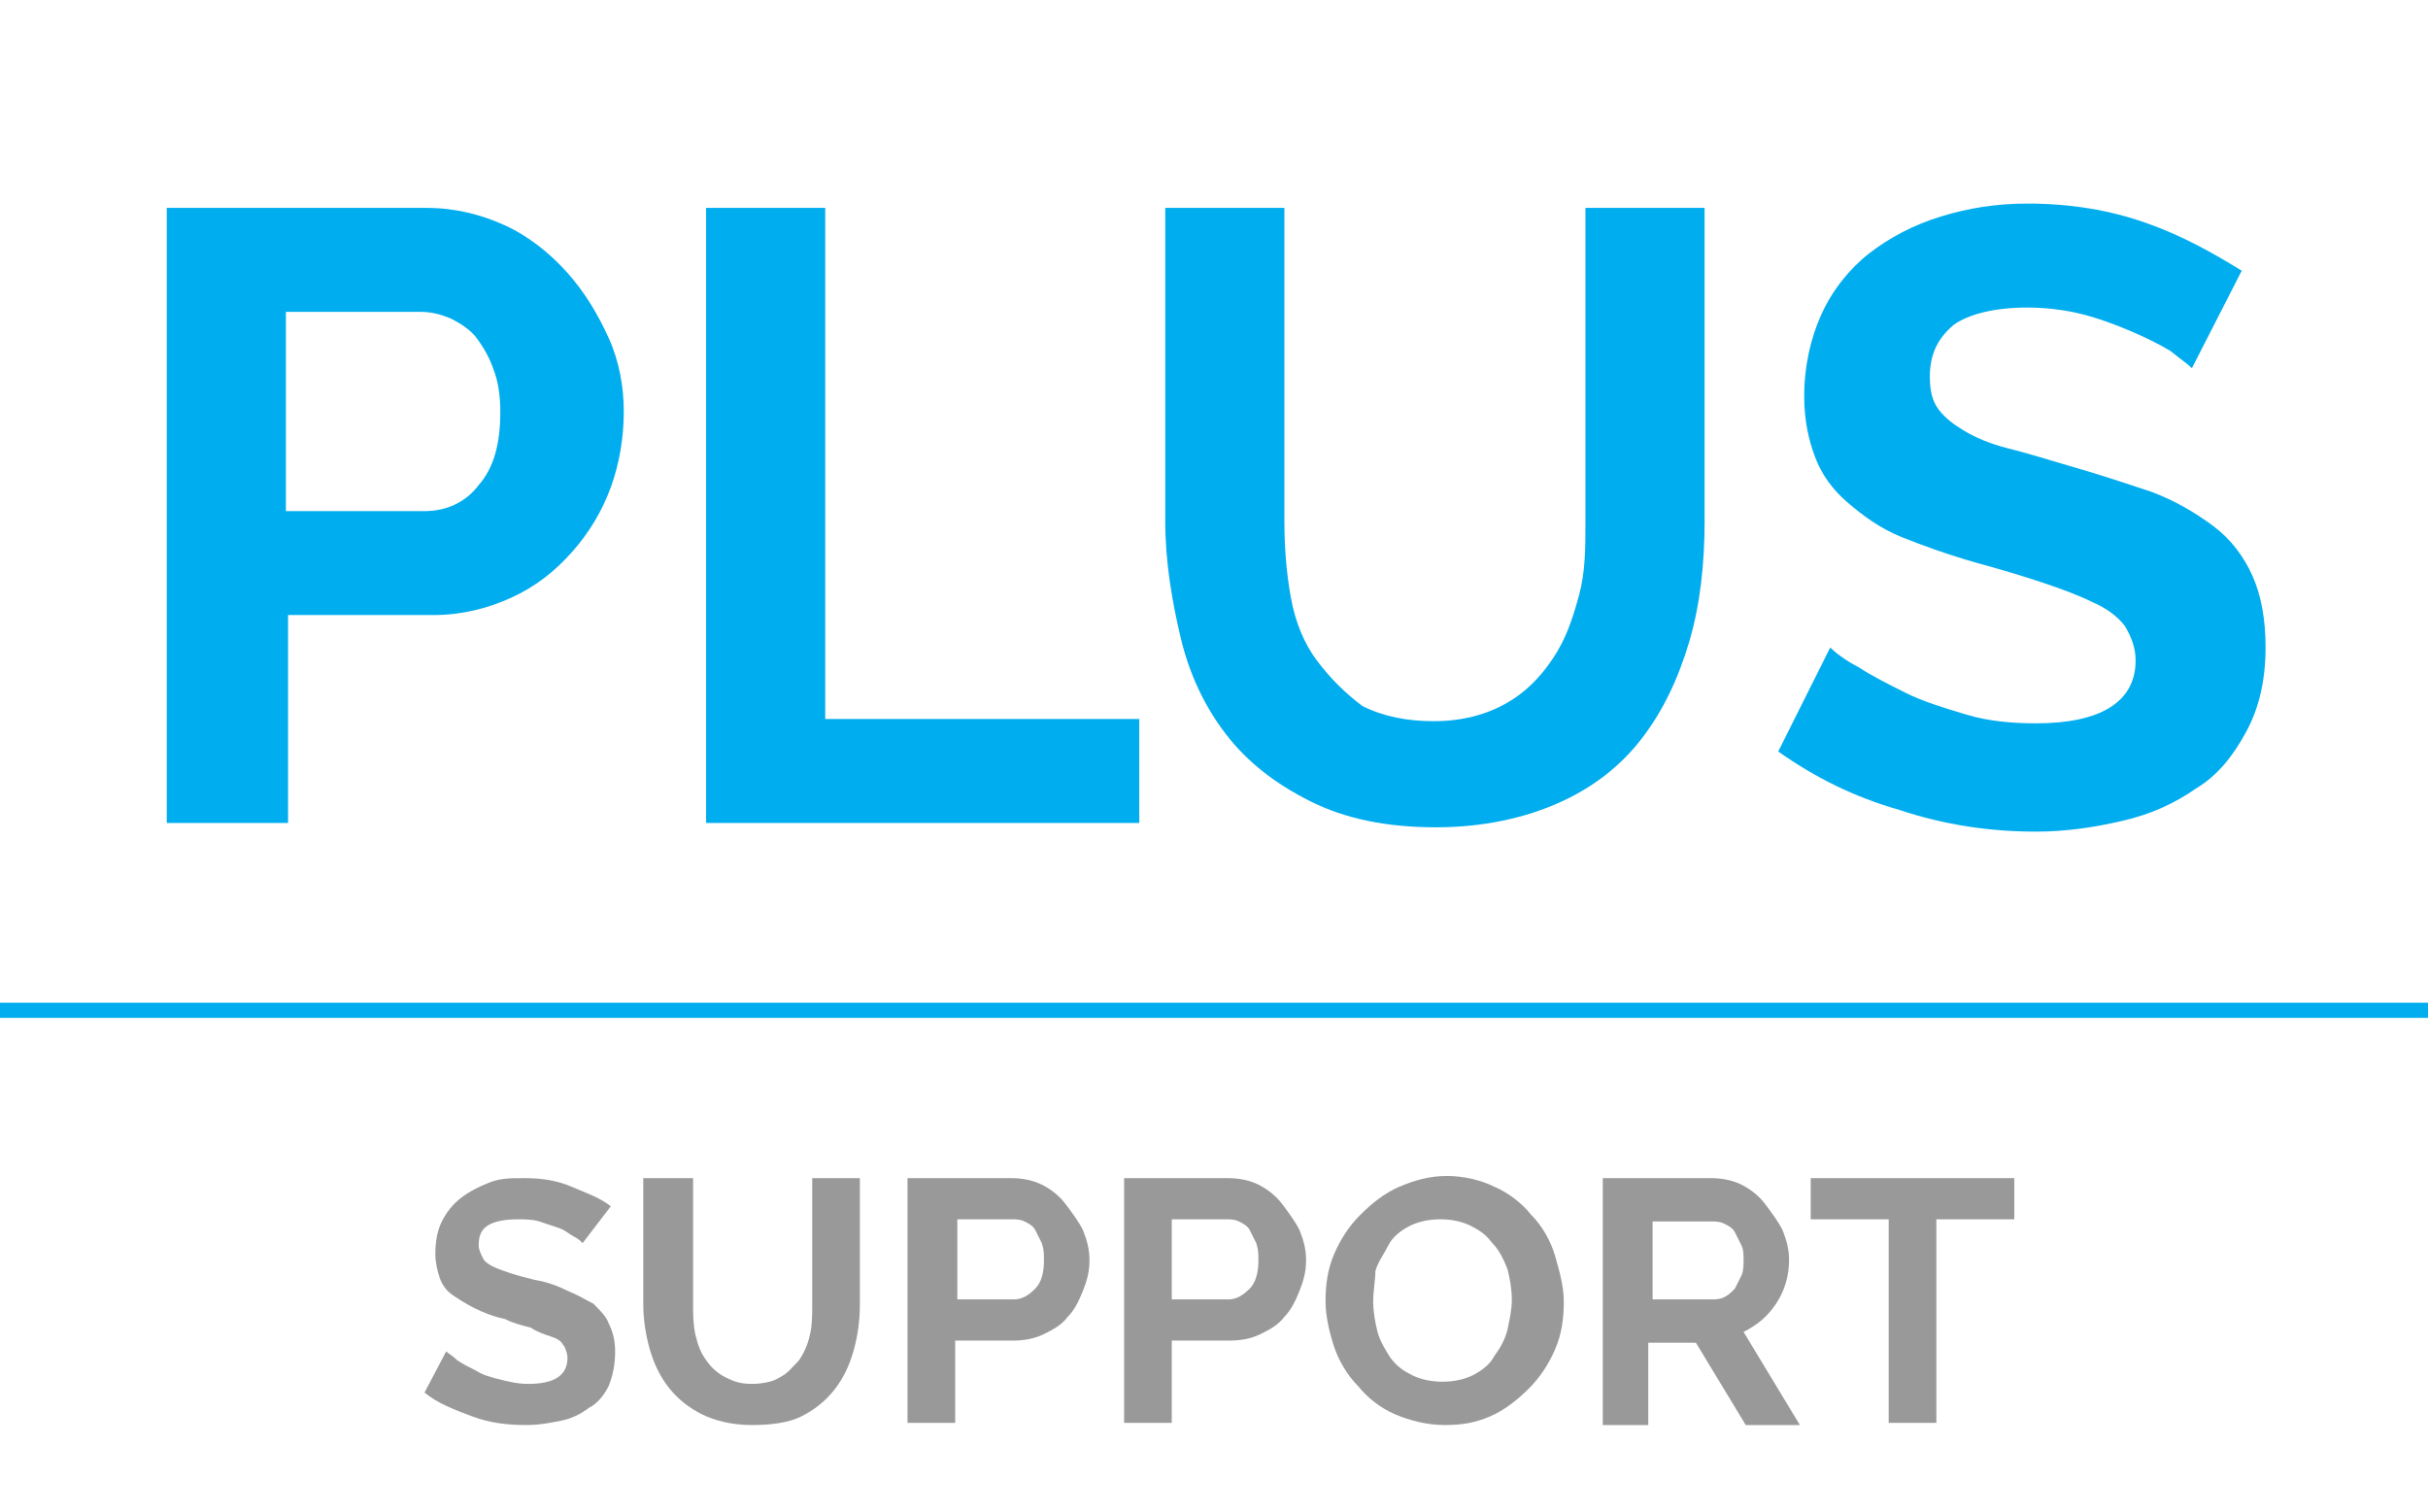
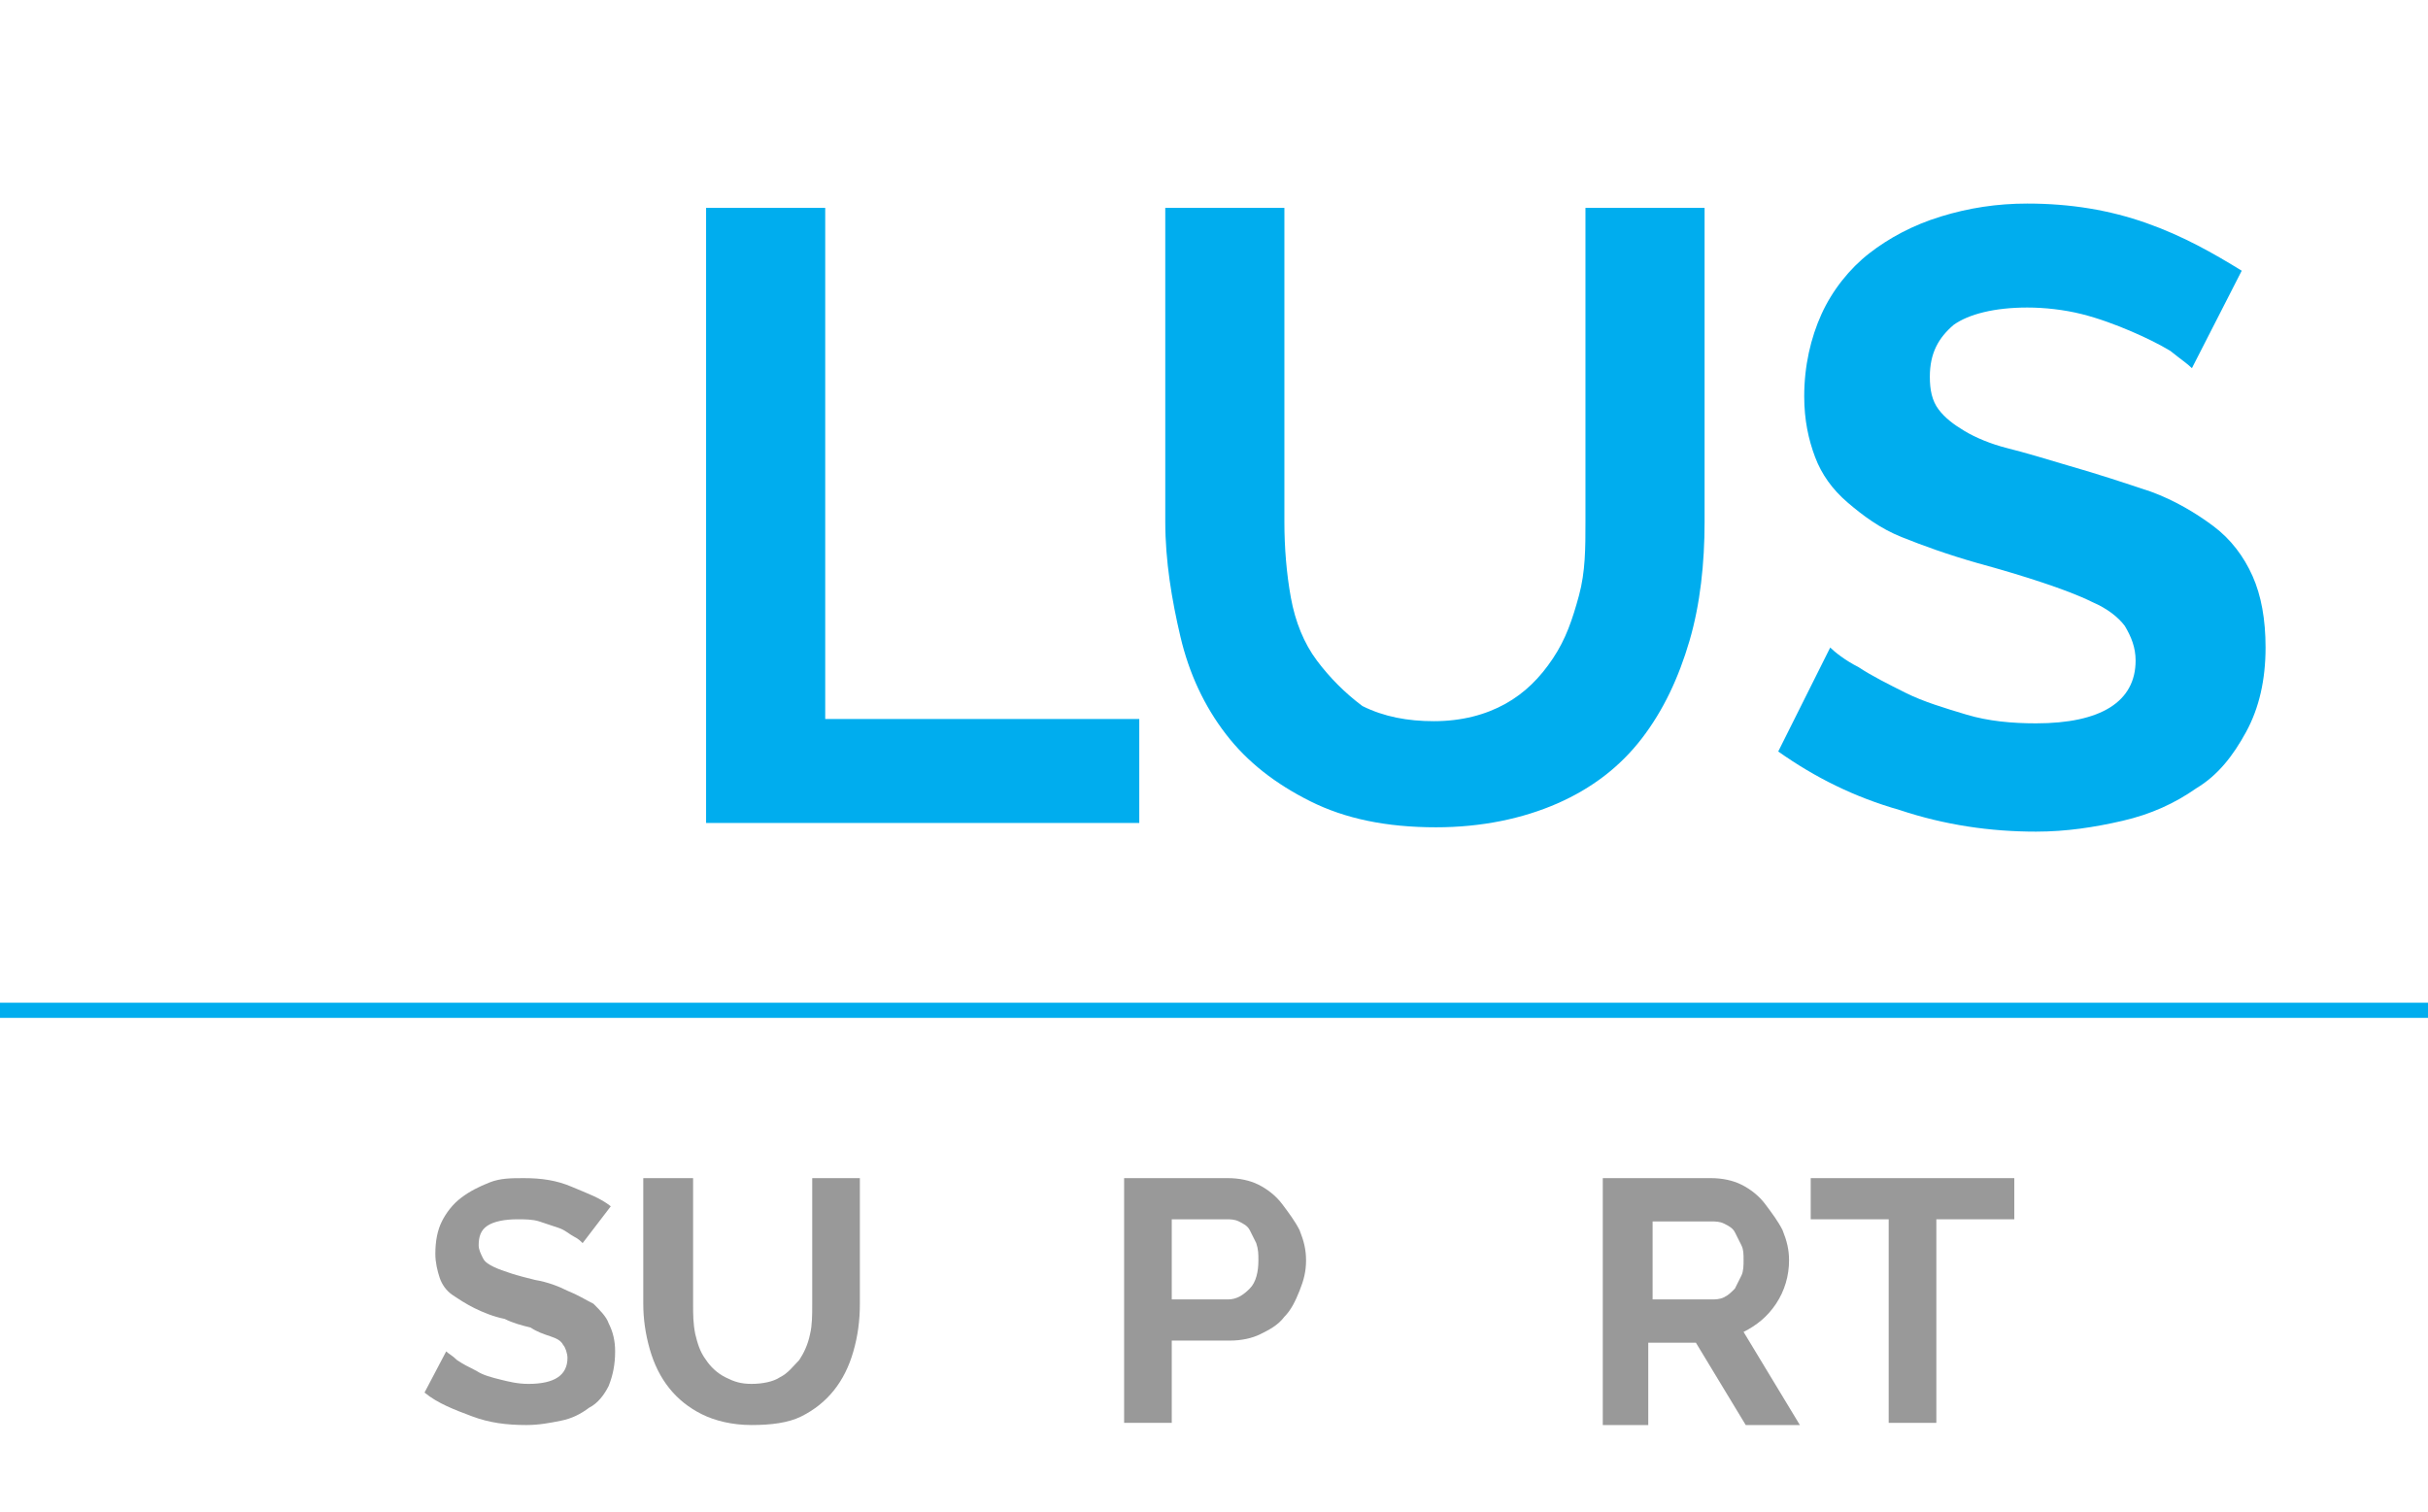
<svg xmlns="http://www.w3.org/2000/svg" version="1.1" id="PLUS_SUPPORT_LOGO" x="0px" y="0px" viewBox="0 0 112.1 69.8" style="enable-background:new 0 0 112.1 69.8;" xml:space="preserve">
  <style type="text/css">
	.st0{enable-background:new    ;}
	.st1{fill:#00ADEE;}
	.st2{fill:#999999;}
</style>
  <g class="st0">
-     <path class="st1" d="M7.7,38V9.6h12c1.3,0,2.5,0.3,3.6,0.8c1.1,0.5,2.1,1.3,2.9,2.2s1.4,1.9,1.9,3c0.5,1.1,0.7,2.3,0.7,3.4   c0,1.2-0.2,2.4-0.6,3.5c-0.4,1.1-1,2.1-1.8,3c-0.8,0.9-1.7,1.6-2.8,2.1c-1.1,0.5-2.3,0.8-3.6,0.8h-6.7V38H7.7z M13.2,23.6h6.4   c1,0,1.9-0.4,2.5-1.2c0.7-0.8,1-1.9,1-3.4c0-0.7-0.1-1.4-0.3-1.9c-0.2-0.6-0.5-1.1-0.8-1.5c-0.3-0.4-0.8-0.7-1.2-0.9   c-0.5-0.2-0.9-0.3-1.4-0.3h-6.2V23.6z" />
-   </g>
+     </g>
  <g class="st0">
    <path class="st1" d="M32.6,38V9.6h5.5v23.6h14.5V38H32.6z" />
  </g>
  <g class="st0">
    <path class="st1" d="M66.2,33.3c1.3,0,2.4-0.3,3.3-0.8c0.9-0.5,1.6-1.2,2.2-2.1s0.9-1.8,1.2-2.9s0.3-2.2,0.3-3.4V9.6h5.5v14.5   c0,1.9-0.2,3.8-0.7,5.5c-0.5,1.7-1.2,3.2-2.2,4.5s-2.3,2.3-3.9,3c-1.6,0.7-3.5,1.1-5.6,1.1c-2.3,0-4.2-0.4-5.8-1.2   c-1.6-0.8-2.9-1.8-3.9-3.1c-1-1.3-1.7-2.8-2.1-4.5c-0.4-1.7-0.7-3.5-0.7-5.3V9.6h5.5v14.5c0,1.2,0.1,2.4,0.3,3.5s0.6,2.1,1.2,2.9   s1.3,1.5,2.1,2.1C63.9,33.1,65,33.3,66.2,33.3z" />
    <path class="st1" d="M101.2,17c-0.2-0.2-0.5-0.4-1-0.8c-0.5-0.3-1.1-0.6-1.8-0.9c-0.7-0.3-1.5-0.6-2.3-0.8   c-0.8-0.2-1.7-0.3-2.5-0.3c-1.5,0-2.7,0.3-3.4,0.8c-0.7,0.6-1.1,1.3-1.1,2.4c0,0.6,0.1,1.1,0.4,1.5c0.3,0.4,0.7,0.7,1.2,1   c0.5,0.3,1.2,0.6,2,0.8c0.8,0.2,1.8,0.5,2.8,0.8c1.4,0.4,2.6,0.8,3.8,1.2c1.1,0.4,2.1,1,2.9,1.6c0.8,0.6,1.4,1.4,1.8,2.3   c0.4,0.9,0.6,2,0.6,3.3c0,1.5-0.3,2.8-0.9,3.9s-1.3,2-2.3,2.6c-1,0.7-2.1,1.2-3.4,1.5c-1.3,0.3-2.6,0.5-4,0.5c-2.1,0-4.2-0.3-6.3-1   c-2.1-0.6-3.9-1.5-5.6-2.7l2.4-4.8c0.2,0.2,0.7,0.6,1.3,0.9c0.6,0.4,1.4,0.8,2.2,1.2s1.8,0.7,2.8,1s2.1,0.4,3.2,0.4   c3,0,4.6-1,4.6-2.9c0-0.6-0.2-1.1-0.5-1.6c-0.3-0.4-0.8-0.8-1.5-1.1c-0.6-0.3-1.4-0.6-2.3-0.9c-0.9-0.3-1.9-0.6-3-0.9   c-1.4-0.4-2.5-0.8-3.5-1.2c-1-0.4-1.8-1-2.5-1.6c-0.7-0.6-1.2-1.3-1.5-2.1c-0.3-0.8-0.5-1.7-0.5-2.8c0-1.4,0.3-2.7,0.8-3.8   c0.5-1.1,1.3-2.1,2.2-2.8c0.9-0.7,2-1.3,3.3-1.7c1.3-0.4,2.6-0.6,4-0.6c2,0,3.8,0.3,5.5,0.9c1.7,0.6,3.1,1.4,4.4,2.2L101.2,17z" />
  </g>
  <rect y="46.3" class="st1" width="112.1" height="0.7" />
  <g class="st0">
    <path class="st2" d="M26.9,57.4c-0.1-0.1-0.2-0.2-0.4-0.3c-0.2-0.1-0.4-0.3-0.7-0.4c-0.3-0.1-0.6-0.2-0.9-0.3   c-0.3-0.1-0.7-0.1-1-0.1c-0.6,0-1.1,0.1-1.4,0.3c-0.3,0.2-0.4,0.5-0.4,0.9c0,0.2,0.1,0.4,0.2,0.6c0.1,0.2,0.3,0.3,0.5,0.4   c0.2,0.1,0.5,0.2,0.8,0.3c0.3,0.1,0.7,0.2,1.1,0.3c0.6,0.1,1.1,0.3,1.5,0.5c0.5,0.2,0.8,0.4,1.2,0.6c0.3,0.3,0.6,0.6,0.7,0.9   c0.2,0.4,0.3,0.8,0.3,1.3c0,0.6-0.1,1.1-0.3,1.6c-0.2,0.4-0.5,0.8-0.9,1c-0.4,0.3-0.8,0.5-1.3,0.6c-0.5,0.1-1,0.2-1.6,0.2   c-0.9,0-1.7-0.1-2.5-0.4s-1.6-0.6-2.2-1.1l1-1.9c0.1,0.1,0.3,0.2,0.5,0.4c0.3,0.2,0.5,0.3,0.9,0.5c0.3,0.2,0.7,0.3,1.1,0.4   s0.8,0.2,1.3,0.2c1.2,0,1.8-0.4,1.8-1.2c0-0.2-0.1-0.5-0.2-0.6c-0.1-0.2-0.3-0.3-0.6-0.4c-0.3-0.1-0.6-0.2-0.9-0.4   c-0.4-0.1-0.8-0.2-1.2-0.4c-0.5-0.1-1-0.3-1.4-0.5c-0.4-0.2-0.7-0.4-1-0.6c-0.3-0.2-0.5-0.5-0.6-0.8c-0.1-0.3-0.2-0.7-0.2-1.1   c0-0.6,0.1-1.1,0.3-1.5c0.2-0.4,0.5-0.8,0.9-1.1c0.4-0.3,0.8-0.5,1.3-0.7c0.5-0.2,1-0.2,1.6-0.2c0.8,0,1.5,0.1,2.2,0.4   c0.7,0.3,1.3,0.5,1.8,0.9L26.9,57.4z" />
    <path class="st2" d="M34.7,63.9c0.5,0,1-0.1,1.3-0.3c0.4-0.2,0.6-0.5,0.9-0.8c0.2-0.3,0.4-0.7,0.5-1.2c0.1-0.4,0.1-0.9,0.1-1.4   v-5.8h2.2v5.8c0,0.8-0.1,1.5-0.3,2.2c-0.2,0.7-0.5,1.3-0.9,1.8c-0.4,0.5-0.9,0.9-1.5,1.2c-0.6,0.3-1.4,0.4-2.3,0.4   c-0.9,0-1.7-0.2-2.3-0.5c-0.6-0.3-1.1-0.7-1.5-1.2c-0.4-0.5-0.7-1.1-0.9-1.8c-0.2-0.7-0.3-1.4-0.3-2.1v-5.8H32v5.8   c0,0.5,0,0.9,0.1,1.4c0.1,0.4,0.2,0.8,0.5,1.2c0.2,0.3,0.5,0.6,0.9,0.8S34.2,63.9,34.7,63.9z" />
-     <path class="st2" d="M41.9,65.8V54.4h4.8c0.5,0,1,0.1,1.4,0.3c0.4,0.2,0.8,0.5,1.1,0.9c0.3,0.4,0.6,0.8,0.8,1.2   c0.2,0.5,0.3,0.9,0.3,1.4c0,0.5-0.1,0.9-0.3,1.4c-0.2,0.5-0.4,0.9-0.7,1.2c-0.3,0.4-0.7,0.6-1.1,0.8c-0.4,0.2-0.9,0.3-1.4,0.3h-2.7   v3.8H41.9z M44.2,60h2.6c0.4,0,0.7-0.2,1-0.5c0.3-0.3,0.4-0.8,0.4-1.3c0-0.3,0-0.5-0.1-0.8c-0.1-0.2-0.2-0.4-0.3-0.6   c-0.1-0.2-0.3-0.3-0.5-0.4s-0.4-0.1-0.6-0.1h-2.5V60z" />
    <path class="st2" d="M51.9,65.8V54.4h4.8c0.5,0,1,0.1,1.4,0.3c0.4,0.2,0.8,0.5,1.1,0.9s0.6,0.8,0.8,1.2c0.2,0.5,0.3,0.9,0.3,1.4   c0,0.5-0.1,0.9-0.3,1.4c-0.2,0.5-0.4,0.9-0.7,1.2c-0.3,0.4-0.7,0.6-1.1,0.8c-0.4,0.2-0.9,0.3-1.4,0.3h-2.7v3.8H51.9z M54.1,60h2.6   c0.4,0,0.7-0.2,1-0.5c0.3-0.3,0.4-0.8,0.4-1.3c0-0.3,0-0.5-0.1-0.8c-0.1-0.2-0.2-0.4-0.3-0.6c-0.1-0.2-0.3-0.3-0.5-0.4   s-0.4-0.1-0.6-0.1h-2.5V60z" />
-     <path class="st2" d="M66.7,65.8c-0.8,0-1.6-0.2-2.3-0.5c-0.7-0.3-1.3-0.8-1.7-1.3c-0.5-0.5-0.9-1.2-1.1-1.8s-0.4-1.4-0.4-2.1   c0-0.8,0.1-1.5,0.4-2.2c0.3-0.7,0.7-1.3,1.2-1.8c0.5-0.5,1.1-1,1.8-1.3s1.4-0.5,2.2-0.5c0.8,0,1.6,0.2,2.2,0.5   c0.7,0.3,1.3,0.8,1.7,1.3c0.5,0.5,0.9,1.2,1.1,1.9s0.4,1.4,0.4,2.1c0,0.8-0.1,1.5-0.4,2.2c-0.3,0.7-0.7,1.3-1.2,1.8   c-0.5,0.5-1.1,1-1.8,1.3S67.5,65.8,66.7,65.8z M63.4,60.1c0,0.5,0.1,1,0.2,1.4s0.4,0.9,0.6,1.2c0.3,0.4,0.6,0.6,1,0.8   c0.4,0.2,0.9,0.3,1.4,0.3c0.5,0,1-0.1,1.4-0.3c0.4-0.2,0.8-0.5,1-0.9c0.3-0.4,0.5-0.8,0.6-1.2c0.1-0.5,0.2-0.9,0.2-1.4   c0-0.5-0.1-1-0.2-1.4c-0.2-0.5-0.4-0.9-0.7-1.2c-0.3-0.4-0.6-0.6-1-0.8s-0.9-0.3-1.4-0.3c-0.5,0-1,0.1-1.4,0.3s-0.8,0.5-1,0.9   s-0.5,0.8-0.6,1.2C63.5,59.1,63.4,59.6,63.4,60.1z" />
  </g>
  <g class="st0">
    <path class="st2" d="M74,65.8V54.4h5c0.5,0,1,0.1,1.4,0.3s0.8,0.5,1.1,0.9c0.3,0.4,0.6,0.8,0.8,1.2c0.2,0.5,0.3,0.9,0.3,1.4   c0,0.7-0.2,1.4-0.6,2s-0.9,1-1.5,1.3l2.6,4.3h-2.5l-2.3-3.8h-2.2v3.8H74z M76.2,60H79c0.2,0,0.4,0,0.6-0.1c0.2-0.1,0.3-0.2,0.5-0.4   c0.1-0.2,0.2-0.4,0.3-0.6c0.1-0.2,0.1-0.5,0.1-0.7c0-0.3,0-0.5-0.1-0.7c-0.1-0.2-0.2-0.4-0.3-0.6c-0.1-0.2-0.3-0.3-0.5-0.4   s-0.4-0.1-0.6-0.1h-2.7V60z" />
  </g>
  <g class="st0">
    <path class="st2" d="M93,56.3h-3.6v9.4h-2.2v-9.4h-3.6v-1.9H93V56.3z" />
  </g>
</svg>